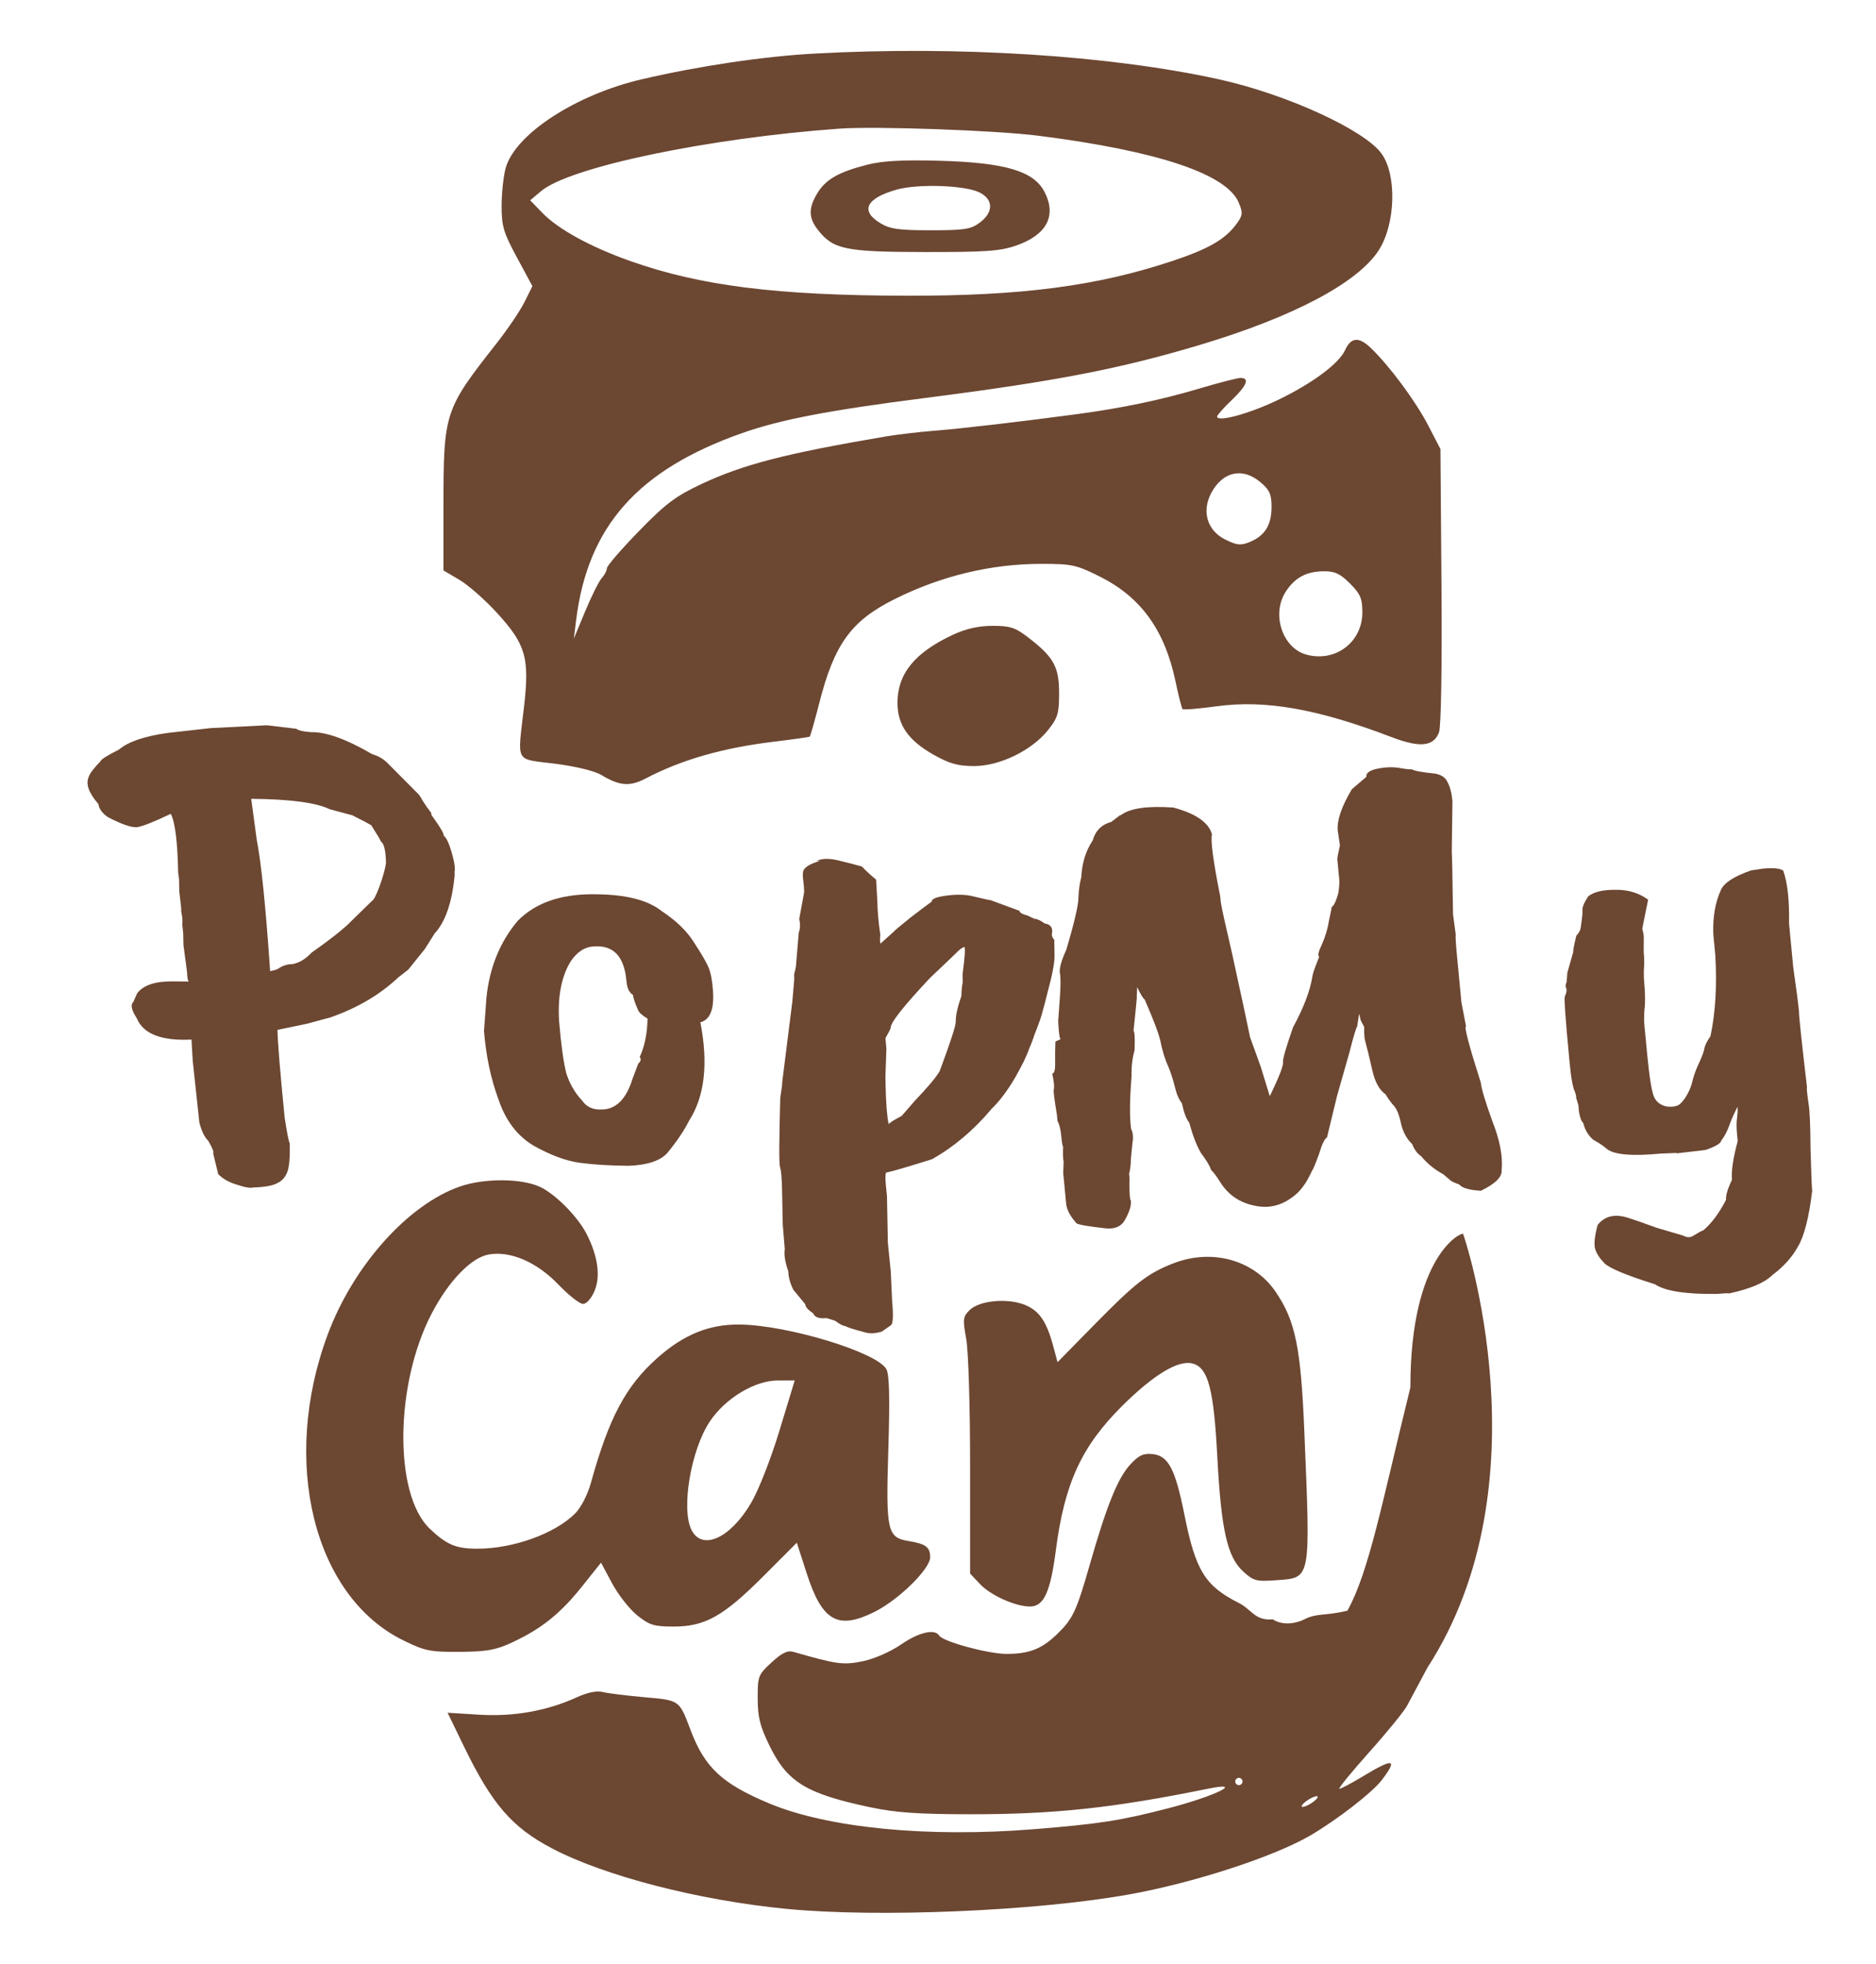
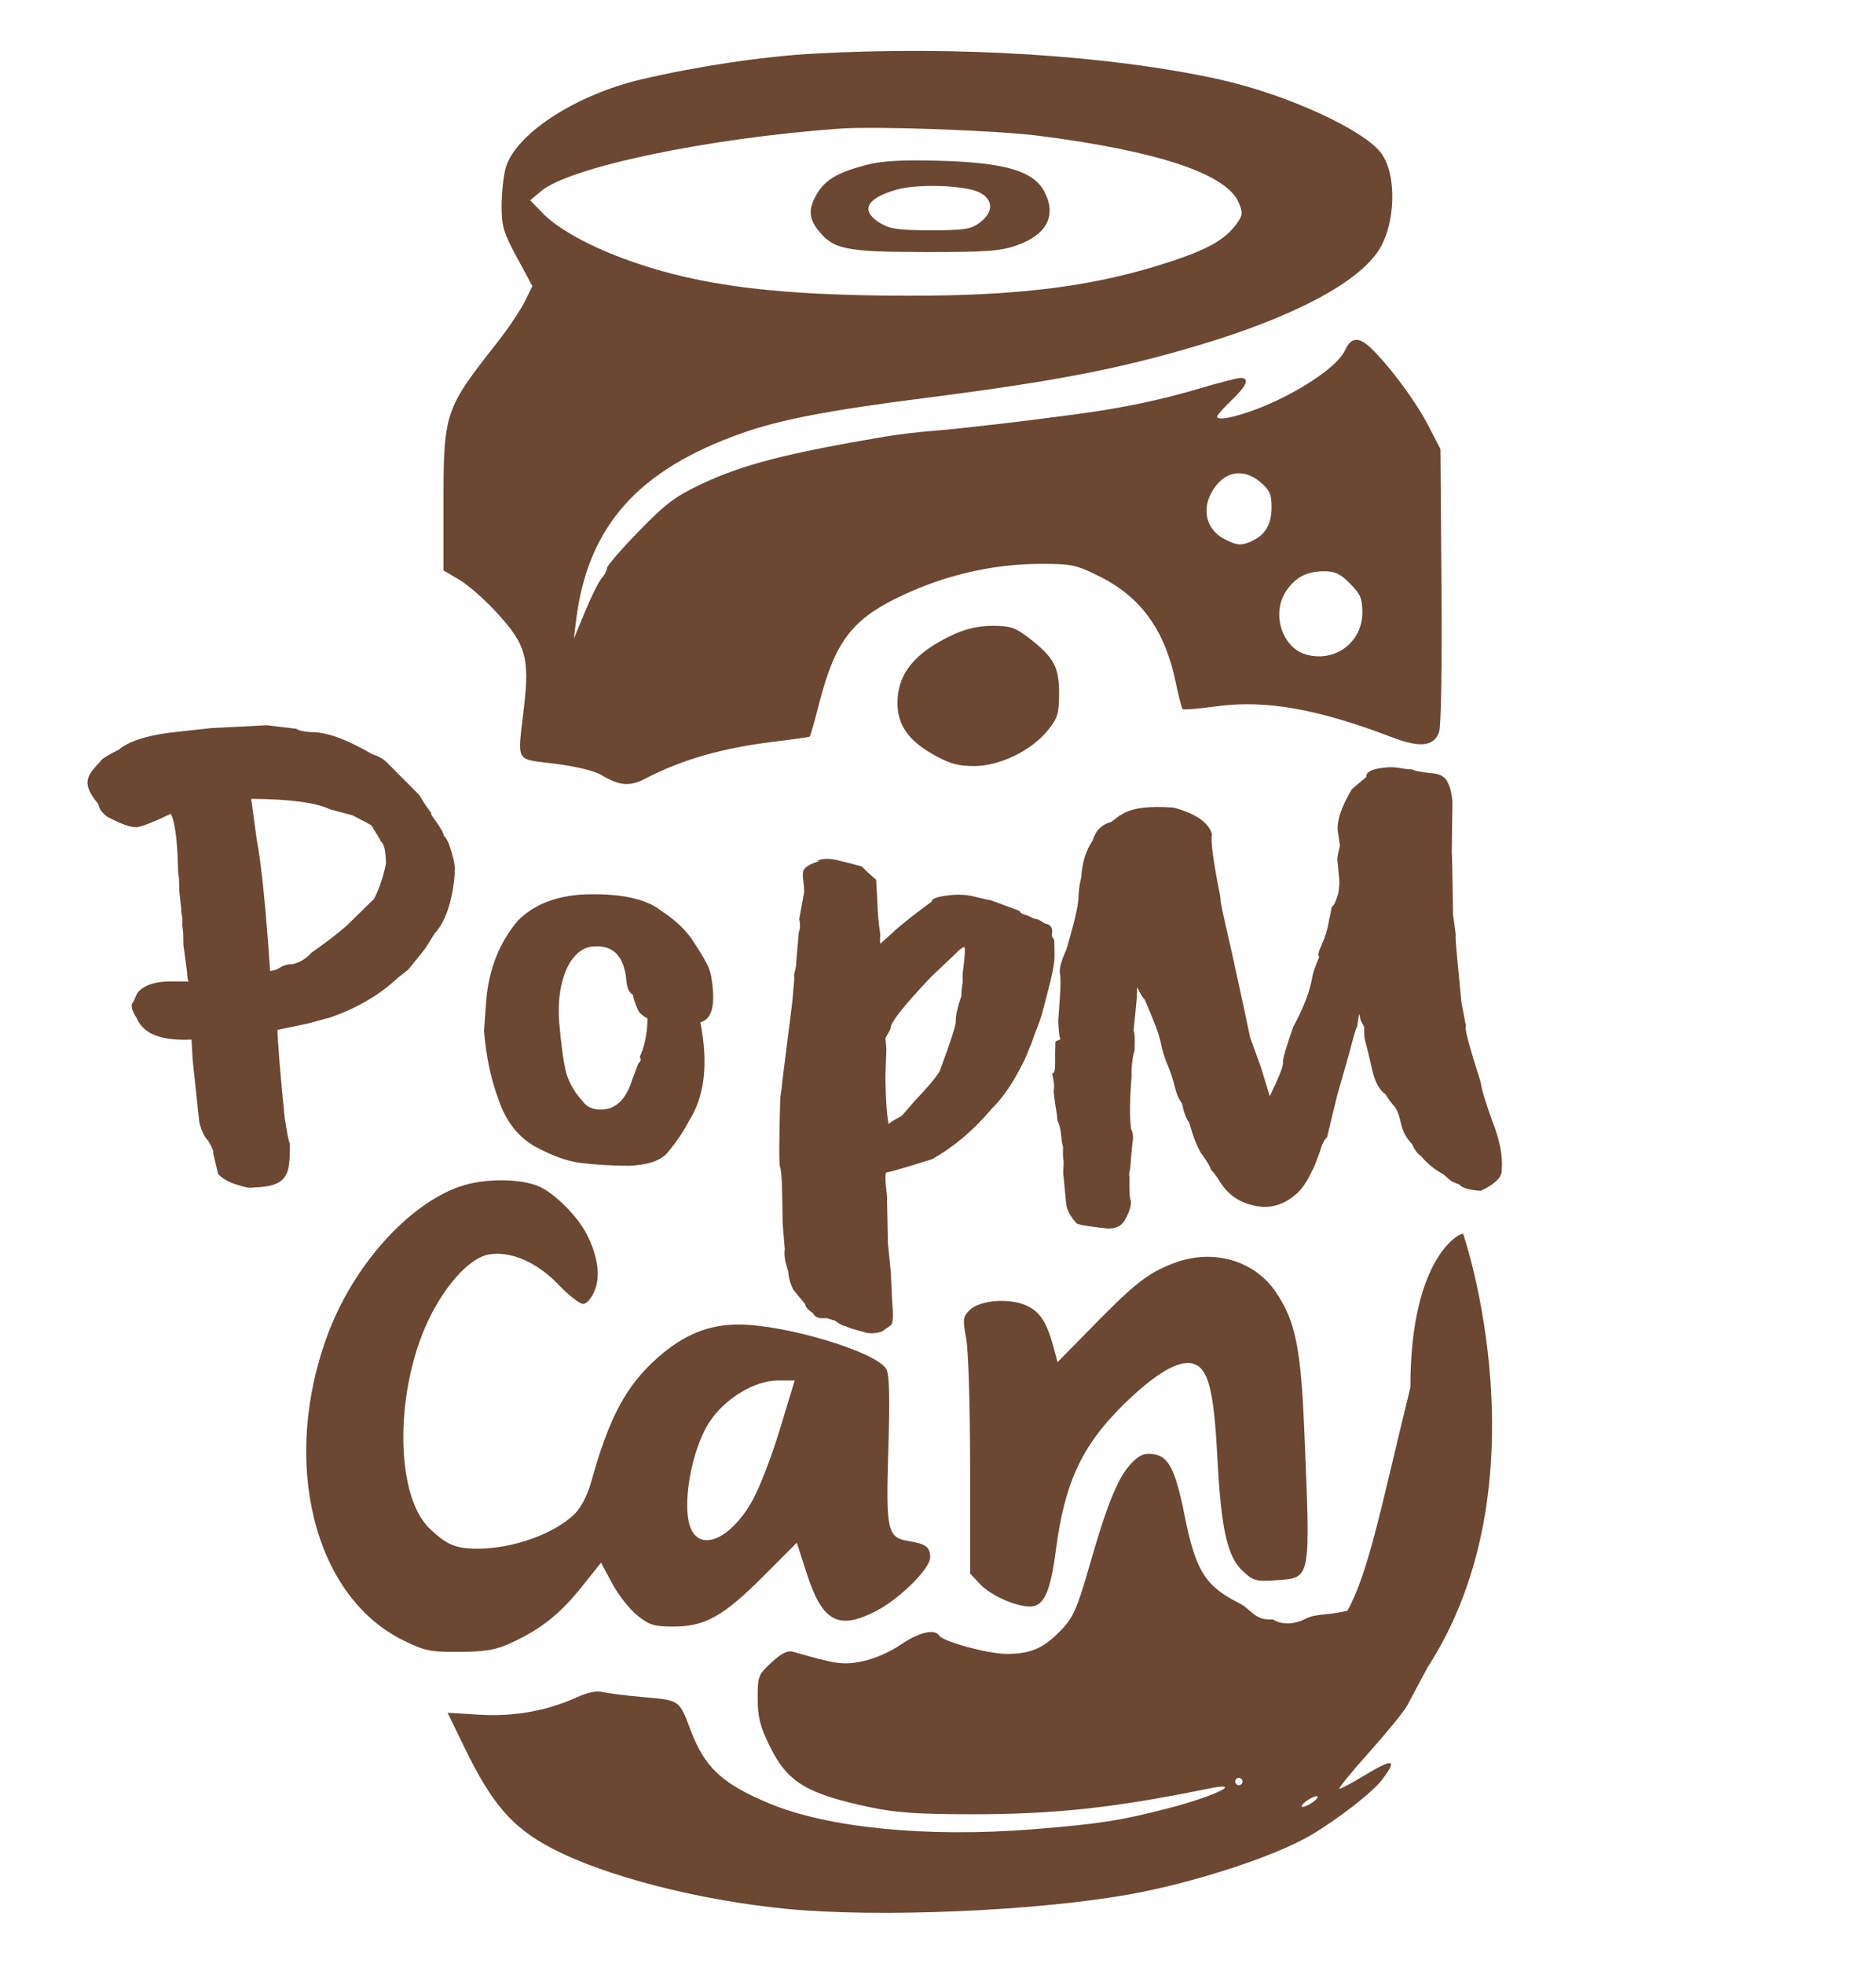
<svg xmlns="http://www.w3.org/2000/svg" width="1843" height="1929" viewBox="0 0 1843 1929" fill="none">
  <path fill-rule="evenodd" clip-rule="evenodd" d="M799.617 52.672C749.729 55.415 685.707 64.969 630.135 77.965C565.222 93.15 505.725 132.098 496.698 165.321C494.557 173.199 492.798 189.848 492.787 202.321C492.769 222.218 494.621 228.431 507.905 253.034L523.04 281.067L515.319 296.609C511.073 305.154 498.732 323.428 487.892 337.216C436.402 402.719 435.677 404.953 435.677 498.515V560.358L451.348 569.576C459.968 574.647 476.62 589.308 488.352 602.161C516.682 633.191 520.365 646.123 514.745 694.887C508.315 750.657 505.286 745.135 545.077 750.18C565.318 752.744 584.097 757.289 590.569 761.185C608.577 772.033 618.65 772.881 633.999 764.845C669.387 746.32 709.652 734.738 759.88 728.636C778.79 726.341 794.8 724.081 795.457 723.622C796.113 723.161 800.273 708.549 804.708 691.152C819.687 632.371 836.189 609.688 879.669 588.126C925.187 565.554 974.04 553.883 1023.03 553.879C1053.17 553.876 1057.42 554.811 1080.9 566.6C1120.9 586.683 1144.3 619.171 1154.78 669.128C1157.75 683.317 1160.91 695.654 1161.79 696.545C1162.68 697.433 1177.65 696.205 1195.07 693.817C1243.08 687.231 1294.45 696.284 1367.44 724.199C1394.96 734.724 1408.42 733.327 1413.7 719.393C1415.74 714.003 1416.72 655.835 1416.12 575.707L1415.1 441.069L1403.03 417.792C1390.58 393.798 1364.8 359.075 1346.44 341.581C1334.82 330.516 1327.14 331.282 1321.33 344.092C1315.38 357.188 1289.05 376.716 1255.63 392.813C1227.45 406.382 1195.67 415.052 1195.67 409.168C1195.67 407.843 1202.09 400.631 1209.94 393.136C1224.89 378.861 1227.96 371.237 1218.75 371.237C1215.74 371.237 1197.68 375.885 1178.61 381.569C1140.84 392.82 1102.74 400.806 1058.3 406.783C1003.15 414.196 943.858 421.09 917.362 423.164C902.644 424.317 880.968 426.899 869.194 428.904C771.401 445.56 729.908 456.289 689.143 475.459C663.582 487.481 654.055 494.661 627.57 521.86C610.34 539.555 596.239 555.885 596.239 558.148C596.239 560.411 593.948 564.809 591.147 567.917C588.343 571.03 581.035 585.659 574.902 600.431L563.755 627.289L565.961 609.384C577.343 517.069 626.61 461.511 729.102 425.423C766.898 412.112 814.096 403.055 908.442 390.998C1036.21 374.675 1099.45 362.488 1177.83 339.092C1270.74 311.36 1334.54 277.54 1354.84 245.266C1371.04 219.511 1372.31 171.981 1357.35 151.057C1340.64 127.675 1263.68 92.469 1197.45 77.908C1090.3 54.348 941.193 44.89 799.617 52.672ZM1020.72 133.395C1138.18 148.446 1205.37 170.986 1217.04 199.245C1221.18 209.286 1220.91 211.61 1214.6 220.162C1203.51 235.192 1187.3 244.528 1151.78 256.35C1077.5 281.071 1003.71 290.715 890.602 290.493C763.298 290.238 688.173 280.823 619.431 256.507C580.09 242.591 548.331 225.19 532.678 208.978L520.878 196.763L531.457 187.828C559.499 164.146 695.095 135.715 824.593 126.368C860.341 123.79 978.925 128.037 1020.72 133.395ZM852.213 161.743C824.062 168.891 811.242 176.168 803.042 189.669C794.097 204.391 794.222 213.949 803.513 225.806C818.581 245.03 830.331 247.469 908.442 247.583C968.521 247.669 982.757 246.652 998.489 241.148C1028.39 230.684 1038.23 211.972 1026.15 188.526C1015.57 167.996 987.549 159.702 922.714 157.911C886.798 156.919 866.989 157.994 852.213 161.743ZM961.963 188.906C976.031 195.689 976.299 208.38 962.594 218.651C953.82 225.226 947.605 226.2 914.426 226.2C882.863 226.2 874.342 224.993 864.734 219.16C844.781 207.048 850.85 194.758 880.99 186.234C901.638 180.397 947.448 181.908 961.963 188.906ZM1238.21 473.619C1247.25 481.254 1249.19 485.537 1249.19 497.888C1249.19 515.65 1242.73 526.176 1228.08 532.264C1218.97 536.052 1215.39 535.73 1203.85 530.072C1185.99 521.312 1180.25 502.339 1189.98 484.197C1201.29 463.126 1220.74 458.861 1238.21 473.619ZM1326.26 573.214C1336.48 583.47 1338.39 587.94 1338.39 601.587C1338.39 630.867 1311.76 650.893 1283.31 643.011C1259.64 636.45 1248.83 602.97 1263.27 580.974C1272.26 567.284 1283.44 561.321 1300.39 561.163C1311.35 561.063 1316.58 563.502 1326.26 573.214ZM935.802 623.716C898.623 641.088 881.732 661.883 881.7 690.325C881.675 712.116 892.282 727.34 917.334 741.46C932.755 750.155 941.197 752.512 956.949 752.512C982.083 752.512 1013.37 737.338 1029.41 717.381C1039.16 705.237 1040.46 700.95 1040.46 680.939C1040.46 655.022 1035.21 645.492 1010.41 626.394C997.436 616.396 992.448 614.759 975.064 614.791C961.06 614.816 948.964 617.563 935.802 623.716ZM451.733 1165.55C400.746 1183.33 347.14 1243.33 322.003 1310.76C275.415 1435.74 308.063 1568.06 396.165 1611.33C417.473 1621.79 422.565 1622.83 451.733 1622.62C478.394 1622.43 487.178 1620.83 503.47 1613.22C531.978 1599.9 550.554 1585 571.734 1558.47L590.455 1535.02L601.377 1555.4C607.382 1566.6 618.464 1580.72 626.007 1586.78C637.974 1596.38 642.513 1597.78 661.687 1597.78C692.647 1597.78 710.605 1587.72 749.914 1548.35L782.79 1515.42L792.552 1545.67C807.72 1592.66 823.137 1601.36 859.249 1583.3C882.923 1571.46 913.794 1541.15 913.794 1529.75C913.794 1519.72 909.602 1516.56 892.589 1513.78C871.609 1510.36 870.207 1503.97 872.715 1423.31C874.264 1373.56 873.714 1350.45 870.86 1345.09C861.972 1328.42 773.873 1301.58 726.472 1301.1C696.486 1300.8 671.439 1311.04 645.492 1334.2C614.643 1361.74 598.255 1392.63 580.504 1456.67C577.307 1468.21 570.77 1480.91 565.104 1486.6C545.284 1506.5 504.28 1521.3 469.006 1521.3C447.93 1521.3 438.871 1517.5 422.194 1501.65C386.777 1468 387.762 1359.88 424.12 1290.21C440.69 1258.45 462.687 1235.58 479.75 1232.37C500.99 1228.37 527.29 1239.61 548.466 1261.73C558.535 1272.24 569.471 1280.85 572.768 1280.85C576.297 1280.85 581.007 1275.46 584.215 1267.75C590.134 1253.54 587.251 1233.45 576.226 1212.05C567.323 1194.78 545.38 1172.7 530.23 1165.77C511.858 1157.38 475.468 1157.27 451.733 1165.55ZM1152.27 1241.16C1127.33 1250.95 1115.33 1260.28 1075.38 1300.98L1038.94 1338.1L1034.86 1322.91C1028.27 1298.3 1021.21 1287.8 1007.32 1281.98C990.175 1274.79 962.07 1277.36 952.468 1287C945.992 1293.5 945.699 1296.01 949.2 1315.01C951.383 1326.88 953.042 1381.13 953.042 1440.81V1545.74L962.854 1556.13C973.362 1567.24 997.579 1578.09 1011.9 1578.09C1025.47 1578.09 1031.91 1564.05 1037.26 1522.89C1045.8 1457.08 1062.52 1420.69 1102.49 1381C1133.36 1350.35 1157.41 1335.82 1171.44 1339.36C1186.84 1343.24 1192.38 1364.05 1195.92 1431.26C1199.67 1502.66 1205.66 1529.29 1221.2 1543.56C1231.42 1552.96 1234.11 1553.68 1253.73 1552.26C1288.21 1549.75 1287.49 1553.54 1281.39 1406.19C1277.97 1323.37 1272.57 1297.22 1253.03 1268.71C1231.61 1237.46 1190.4 1226.19 1152.27 1241.16ZM765.753 1405.3C757.157 1433.54 745.215 1463.95 737.729 1476.63C717.331 1511.18 689.736 1523.58 679.338 1502.88C668.952 1482.2 678.746 1424.2 697.332 1396.33C712.514 1373.56 741.551 1356.05 764.147 1356.05H780.728L765.753 1405.3ZM1110.05 1438.98C1098.01 1452.22 1087.11 1479.28 1070.63 1536.88C1057.41 1583.1 1053.95 1590.4 1038.09 1605.62C1023.24 1619.87 1010.89 1624.64 988.866 1624.64C970.711 1624.64 926.304 1612.57 922.653 1606.64C918.379 1599.7 902.544 1603.41 885.118 1615.44C875.002 1622.43 858.903 1629.49 847.839 1631.79C828.554 1635.81 822.124 1634.95 779.415 1622.62C773.702 1620.97 768.136 1623.66 758.006 1632.99C744.851 1645.1 744.316 1646.5 744.369 1668.43C744.416 1686.96 746.649 1695.81 756.18 1715.24C773.559 1750.67 792.167 1762 854.775 1775.26C879.776 1780.56 901.884 1782.11 953.042 1782.15C1035.88 1782.22 1093.48 1776.04 1186.75 1757.08C1223.98 1749.52 1193.59 1764.43 1147.5 1776.34C1100.81 1788.41 1079.84 1791.67 1015.66 1796.84C911.404 1805.24 813.564 1795.7 755.616 1771.49C709.385 1752.17 692.322 1736.26 678.45 1699.52C667.225 1669.79 667.896 1670.27 633.118 1667.2C615.777 1665.67 597.402 1663.38 592.285 1662.11C586.255 1660.62 577.203 1662.45 566.585 1667.31C537.455 1680.63 504.619 1686.47 470.705 1684.36L439.723 1682.44L455.662 1715.31C483.289 1772.3 502.938 1795.05 542.376 1815.73C594.33 1842.96 686.364 1866.7 772.586 1875.1C862.257 1883.84 1017.22 1877.34 1108.88 1860.99C1172.1 1849.71 1251.24 1824 1287.1 1803.09C1313.4 1787.75 1348.21 1760.77 1357.55 1748.48C1373.41 1727.62 1369.06 1726.69 1339.46 1744.6C1328.08 1751.49 1317.46 1757.13 1315.87 1757.13C1314.28 1757.14 1327.44 1740.98 1345.1 1721.22C1362.77 1701.47 1379.51 1680.92 1382.3 1675.56C1385.09 1670.21 1394.11 1653.34 1402.35 1638.08C1519.75 1456.67 1438.54 1214.03 1437.33 1212.05C1436.11 1210.08 1385.56 1232.37 1385.56 1362.96C1357.55 1476.63 1345.1 1543.56 1323.72 1582.21C1301.13 1587.57 1293.71 1584.35 1281.39 1590.7C1275.09 1593.96 1261.33 1597.74 1250.37 1590.7C1232.67 1592.25 1229.9 1581.09 1216.89 1574.53C1183.92 1557.91 1174.55 1542.75 1163.7 1488.44C1154.59 1442.83 1147.8 1429.88 1132.17 1428.35C1123.04 1427.45 1118.6 1429.58 1110.05 1438.98ZM1220.65 1749.98C1220.65 1751.95 1219.04 1753.56 1217.08 1753.56C1215.11 1753.56 1213.51 1751.95 1213.51 1749.98C1213.51 1748.01 1215.11 1746.4 1217.08 1746.4C1219.04 1746.4 1220.65 1748.01 1220.65 1749.98ZM1290.43 1769.79C1286.62 1772.68 1281.8 1775 1279.73 1774.93C1277.65 1774.87 1279.07 1772.46 1282.88 1769.56C1286.69 1766.67 1291.5 1764.36 1293.58 1764.42C1295.66 1764.48 1294.24 1766.9 1290.43 1769.79Z" fill="#6C4732" />
-   <path d="M324.011 794.943C310.667 788.427 284.929 785.01 246.798 784.692L252.151 824.448C256.67 847.543 261.074 890.707 265.362 953.938C269.921 953.122 272.951 952.08 274.451 950.811C278.468 948.283 282.764 947.038 287.34 947.076C293.924 945.85 300.204 942.059 306.18 935.704C321.223 925.154 332.741 916.283 340.734 909.091L365.424 884.957C366.941 884.543 369.391 879.866 372.774 870.928C376.149 861.562 378.287 853.894 379.186 847.923C378.944 835.538 377.281 828.479 374.197 826.745C374.18 825.891 371.025 820.527 364.732 810.654C362.673 809.356 356.509 806.102 346.24 800.892L324.011 794.943ZM164.705 719.959L207.312 715.19L262.158 712.444L291.201 715.888C293.268 717.614 298.119 718.721 305.753 719.212C320.489 718.908 340.455 726.12 365.652 740.847C371.787 742.606 376.929 745.638 381.08 749.943L410.637 779.652C411.671 780.514 413.242 782.876 415.351 786.737C417.452 790.17 420.327 794.251 423.978 798.978C422.961 798.969 423.757 800.684 426.366 804.122C433.16 813.572 436.319 819.15 435.844 820.854C438.42 822.583 441.07 828.156 443.797 837.573C446.523 846.989 447.411 853.402 446.461 856.81C446.977 857.241 446.565 862.148 445.224 871.531C442.066 892.001 436.008 907.109 427.049 916.855L417.436 932.147L401.059 952.506L391.296 960.111C373.327 977.041 351.216 990.094 324.962 999.269C323.954 999.688 322.437 1000.1 320.412 1000.51L302.209 1005.48L272.592 1011.64C272.834 1024.03 275.174 1052.66 279.611 1097.53C281.946 1112.92 283.638 1121.47 284.689 1123.19C284.964 1137.28 284.132 1146.67 282.19 1151.35C280.257 1156.46 277.023 1160.06 272.489 1162.16C267.963 1164.68 260.112 1166.11 248.935 1166.45C245.902 1167.28 240.546 1166.38 232.87 1163.75C225.202 1161.55 219.034 1158.08 214.366 1153.35L209.389 1132.81C210.389 1131.97 208.785 1127.9 204.575 1120.6C200.949 1117.16 198.036 1111.15 195.835 1102.59L189.305 1041.69L188.141 1021.19C158.686 1022.65 140.758 1015.67 134.356 1000.24C129.112 992.087 127.991 986.74 130.991 984.203L134.642 975.907C140.584 967.844 152.198 963.884 169.484 964.028L185.499 964.161C184.466 963.299 183.899 960.305 183.798 955.18L180.221 928.25L179.995 916.719L179.07 908.385C179.503 904.545 179.165 900.272 178.056 895.566L177.981 891.723L176.142 875.695L175.904 863.523L175.016 857.111C174.422 826.789 172.012 807.554 167.786 799.406C151.167 807.381 140.069 811.772 134.493 812.579C128.909 812.96 119.441 809.678 106.088 802.735C100.42 798.845 97.286 794.549 96.686 789.847C87.325 779.094 84.103 770.314 87.02 763.506C87.97 760.098 91.933 754.794 98.908 747.593C99.383 745.889 105.409 742.096 116.986 736.214C125.987 728.603 141.893 723.185 164.705 719.959Z" fill="#6C4732" />
+   <path d="M324.011 794.943C310.667 788.427 284.929 785.01 246.798 784.692L252.151 824.448C256.67 847.543 261.074 890.707 265.362 953.938C269.921 953.122 272.951 952.08 274.451 950.811C278.468 948.283 282.764 947.038 287.34 947.076C293.924 945.85 300.204 942.059 306.18 935.704C321.223 925.154 332.741 916.283 340.734 909.091L365.424 884.957C366.941 884.543 369.391 879.866 372.774 870.928C376.149 861.562 378.287 853.894 379.186 847.923C378.944 835.538 377.281 828.479 374.197 826.745C374.18 825.891 371.025 820.527 364.732 810.654C362.673 809.356 356.509 806.102 346.24 800.892L324.011 794.943ZM164.705 719.959L207.312 715.19L262.158 712.444L291.201 715.888C293.268 717.614 298.119 718.721 305.753 719.212C320.489 718.908 340.455 726.12 365.652 740.847C371.787 742.606 376.929 745.638 381.08 749.943L410.637 779.652C411.671 780.514 413.242 782.876 415.351 786.737C417.452 790.17 420.327 794.251 423.978 798.978C422.961 798.969 423.757 800.684 426.366 804.122C433.16 813.572 436.319 819.15 435.844 820.854C438.42 822.583 441.07 828.156 443.797 837.573C446.523 846.989 447.411 853.402 446.461 856.81C446.977 857.241 446.565 862.148 445.224 871.531C442.066 892.001 436.008 907.109 427.049 916.855L417.436 932.147L401.059 952.506L391.296 960.111C373.327 977.041 351.216 990.094 324.962 999.269C323.954 999.688 322.437 1000.1 320.412 1000.51L302.209 1005.48L272.592 1011.64C272.834 1024.03 275.174 1052.66 279.611 1097.53C281.946 1112.92 283.638 1121.47 284.689 1123.19C284.964 1137.28 284.132 1146.67 282.19 1151.35C280.257 1156.46 277.023 1160.06 272.489 1162.16C267.963 1164.68 260.112 1166.11 248.935 1166.45C245.902 1167.28 240.546 1166.38 232.87 1163.75C225.202 1161.55 219.034 1158.08 214.366 1153.35L209.389 1132.81C210.389 1131.97 208.785 1127.9 204.575 1120.6C200.949 1117.16 198.036 1111.15 195.835 1102.59L189.305 1041.69L188.141 1021.19C158.686 1022.65 140.758 1015.67 134.356 1000.24C129.112 992.087 127.991 986.74 130.991 984.203L134.642 975.907C140.584 967.844 152.198 963.884 169.484 964.028L185.499 964.161C184.466 963.299 183.899 960.305 183.798 955.18L180.221 928.25L179.995 916.719L179.07 908.385C179.503 904.545 179.165 900.272 178.056 895.566L177.981 891.723L176.142 875.695L175.904 863.523L175.016 857.111C174.422 826.789 172.012 807.554 167.786 799.406C151.167 807.381 140.069 811.772 134.493 812.579C128.909 812.96 119.441 809.678 106.088 802.735C100.42 798.845 97.286 794.549 96.686 789.847C87.325 779.094 84.103 770.314 87.02 763.506C87.97 760.098 91.933 754.794 98.908 747.593C99.383 745.889 105.409 742.096 116.986 736.214C125.987 728.603 141.893 723.185 164.705 719.959" fill="#6C4732" />
  <path d="M613.862 953.638C609.968 936.526 599.899 928.543 583.655 929.688C574.512 930.039 566.732 935.098 560.315 944.866C551.456 959.737 547.769 979.135 549.254 1003.06C551.239 1026.56 553.607 1043.66 556.358 1054.36C559.61 1064.63 564.869 1073.64 572.138 1081.39C576.322 1087.4 582.478 1090.23 590.604 1089.87C604.84 1089.99 615.066 1080.04 621.282 1060.02L627.082 1044.7C629.582 1042.58 630.049 1040.45 628.482 1038.31C633.357 1027.67 635.907 1015.1 636.131 1000.58C630.988 997.548 627.883 994.747 626.816 992.176C623.623 984.89 622.002 979.966 621.952 977.404C618.351 975.239 616.238 971.165 615.613 965.182C614.987 959.199 614.403 955.351 613.862 953.638ZM475.48 1012.69L477.891 980.047C480.873 950.609 491.056 925.501 508.441 904.723C525.384 887.357 549.613 878.592 581.126 878.427L585.702 878.465C615.19 878.711 636.648 884.227 650.076 895.014C664.496 904.528 675.119 914.865 681.946 926.023C689.281 937.186 694.016 945.339 696.15 950.481C698.284 955.622 699.701 963.107 700.402 972.933C701.779 991.306 697.662 1001.73 688.052 1004.21C695.964 1044.85 692.274 1077.05 676.982 1100.84C672.09 1110.62 664.927 1121.23 655.492 1132.68C648.525 1140.31 635.898 1144.48 617.612 1145.18C599.309 1145.03 583.277 1144.04 569.516 1142.22C556.264 1140.4 541.415 1134.94 524.97 1125.83C508.517 1116.3 496.781 1101.04 489.762 1080.06C482.251 1059.93 477.49 1037.48 475.48 1012.69Z" fill="#6C4732" />
  <path d="M945.635 957.042C947.851 940.407 948.438 931.445 947.396 930.156C944.87 930.989 941.866 933.312 938.382 937.126L913.68 960.619C887.785 988.158 874.889 1004.49 874.989 1009.61C875.006 1010.47 873.293 1013.87 869.851 1019.82L870.815 1030.08L869.829 1057.61L869.967 1064.66C870.326 1083.02 871.348 1096.27 873.032 1104.39C873.516 1103.12 877.783 1100.38 885.834 1096.17L898.51 1081.55C911.461 1067.99 919.658 1058.24 923.1 1052.29C933.725 1023.77 938.999 1007.59 938.924 1003.74C938.807 997.763 940.674 989.239 944.523 978.169C944.448 974.325 944.869 969.845 945.785 964.729L945.635 957.042ZM782.232 945.433L784.705 915.991C786.164 912.587 786.33 908.105 785.205 902.544L790.029 876.324C789.953 872.481 789.62 868.421 789.028 864.146C788.427 859.445 788.619 856.244 789.602 854.544C791.569 851.144 796.849 848.199 805.442 845.709L802.391 845.683C807.425 843.163 814.539 843.009 823.732 845.221C832.926 847.432 840.59 849.417 846.724 851.177C850.358 855.05 855.018 859.359 860.702 864.103L861.866 884.609C862.075 895.285 863.055 906.395 864.806 917.939C864.39 922.632 864.448 925.622 864.982 926.907L877.721 915.484C878.213 914.635 883.713 909.983 894.223 901.531C905.241 893.083 912.254 887.804 915.263 885.694C915.221 883.558 918.238 881.876 924.314 880.645C937.482 878.193 948.668 878.286 957.869 880.925C967.063 883.136 972.168 884.246 973.185 884.255L1001.6 894.739C1001.64 896.448 1004.21 897.964 1009.32 899.287L1016.24 902.547C1018.79 902.568 1022.12 904.091 1026.25 907.114C1032.36 908.019 1034.72 911.668 1033.32 918.061C1033.36 919.77 1034.15 921.484 1035.71 923.205L1036.01 938.58C1036.14 945.413 1033.84 957.563 1029.1 975.031C1024.86 992.075 1022 1002.09 1020.54 1005.06C1019.58 1008.04 1018.13 1011.87 1016.19 1016.56C1014.75 1021.24 1013.06 1025.71 1011.11 1029.96C1008.71 1037.2 1003.83 1047.2 996.45 1059.94C989.066 1072.27 981.632 1082.03 974.148 1089.22C956.763 1110 937.261 1126.49 915.642 1138.69C891.896 1146.18 876.986 1150.54 870.91 1151.77C869.385 1151.76 869.535 1159.45 871.362 1174.83L872.265 1220.96L875.104 1249.16L876.432 1278C877.724 1292.1 877.371 1299.99 875.37 1301.68L866.344 1308.01C859.777 1310.09 853.934 1310.26 848.816 1308.51C838.598 1305.86 832.459 1303.89 830.401 1302.59C828.367 1302.57 825.029 1300.84 820.386 1297.38L811.947 1294.75C804.846 1295.55 800.495 1294.02 798.894 1290.16C793.743 1286.7 791.143 1283.69 791.093 1281.13L779.377 1266.94C776.201 1260.51 774.559 1254.52 774.45 1248.96C771.216 1239.54 770.057 1232.27 770.973 1227.16L768.971 1202.8L768.306 1168.85C768.081 1157.32 767.426 1149.84 766.342 1146.42C765.275 1143.85 765.34 1121.22 766.538 1078.53C767.896 1070 768.554 1064.67 768.512 1062.53L778.409 983.831L780.27 962.07L780.17 956.945C781.595 951.833 782.282 947.995 782.232 945.433Z" fill="#6C4732" />
  <path d="M1199.29 886.157C1200.48 893.253 1204.09 909.66 1210.13 935.377C1220.12 981.073 1226.11 1008.92 1228.09 1018.91L1238.54 1047.81L1247.46 1076.85C1256.88 1057.3 1261.2 1046.07 1260.41 1043.18C1260.13 1040.24 1263.42 1028.9 1270.26 1009.17C1280.74 989.933 1287.11 973.212 1289.34 959.005C1289.61 956.435 1291.83 950.075 1295.99 939.925C1294.35 938.809 1295.24 934.696 1298.67 927.585C1302.05 920.053 1304.39 912.198 1305.66 904.019C1307.44 895.792 1308.31 891.469 1308.27 891.048C1308.74 890.58 1309.21 890.111 1309.68 889.642C1311.08 888.236 1312.76 884.26 1314.7 877.714C1315.67 871.686 1315.99 866.99 1315.67 863.628L1313.81 844.086C1313.69 842.825 1314.54 838.291 1316.36 830.485L1314.22 816.058C1313.26 805.972 1317.86 792.387 1328.04 775.304L1342.27 763.135C1341.91 759.353 1345.51 756.678 1353.05 755.112C1361.11 753.497 1368.27 753.239 1374.53 754.339C1380.79 755.44 1384.94 755.893 1386.97 755.699C1389.17 757.187 1396.74 758.586 1409.69 759.897C1415.96 760.997 1420.07 763.786 1422.04 768.264C1424.51 772.693 1426.13 778.9 1426.89 786.885L1426.23 836.564C1426.51 839.506 1426.92 860.033 1427.47 898.147L1430.16 918.247C1429.73 919.136 1430.15 926.304 1431.43 939.753L1434.56 972.533C1435.16 978.837 1435.54 982.829 1435.7 984.51L1440.26 1008.25C1438.23 1008.44 1443.06 1026.85 1454.76 1063.48C1455.32 1069.36 1459.08 1081.94 1466.05 1101.21C1473.48 1120.01 1476.55 1136.04 1475.24 1149.31C1475.88 1156.04 1469.09 1162.83 1454.87 1169.7C1443.52 1169.08 1436.39 1167.01 1433.49 1163.46C1428.72 1161.8 1425.76 1160.38 1424.62 1159.22L1417.92 1153.5C1409.26 1148.81 1402.03 1142.92 1396.23 1135.84C1392.39 1133.24 1389.45 1129.28 1387.4 1123.96C1381.76 1118.56 1378 1111.5 1376.15 1102.77C1374.29 1094.04 1371.68 1088.14 1368.3 1085.07C1365.4 1081.53 1363.03 1078.15 1361.18 1074.93C1355.15 1070.84 1350.81 1062.99 1348.16 1051.36C1345.48 1039.32 1342.95 1028.96 1340.59 1020.28C1340.11 1015.24 1340 1011.43 1340.27 1008.86C1338.42 1005.64 1337.17 1003.22 1336.5 1001.59C1336.34 999.906 1335.9 998.039 1335.2 995.987L1333.28 1008.25C1331.96 1010.5 1329.43 1019.01 1325.71 1033.78L1313.59 1076.28L1303.65 1117.31C1301.22 1118.81 1298.65 1124.14 1295.93 1133.31C1292.28 1143.41 1289.98 1148.93 1289.04 1149.86C1288.61 1150.75 1287.97 1152.09 1287.11 1153.86C1283.69 1160.98 1279.63 1166.87 1274.95 1171.56C1262.22 1183.38 1248.26 1187.67 1233.07 1184.45C1218.44 1181.61 1207.21 1174.19 1199.4 1162.22C1195.16 1155.41 1191.92 1151.05 1189.69 1149.15C1188.86 1145.83 1185.5 1140.21 1179.62 1132.29C1175.3 1124.65 1171.54 1114.83 1168.35 1102.83C1165.45 1099.29 1163.05 1092.95 1161.15 1083.8C1158.25 1080.26 1155.95 1074.97 1154.25 1067.92C1152.55 1060.87 1150.37 1054.08 1147.69 1047.55C1144.47 1040.65 1141.87 1032.2 1139.89 1022.21C1138.16 1014.75 1133.02 1001.24 1124.49 981.696C1122.85 980.581 1120.41 976.572 1117.19 969.67C1116.81 976.491 1116.66 980.321 1116.74 981.162C1116.78 981.582 1115.73 992.072 1113.58 1012.63C1114.68 1013.38 1115.03 1019.7 1114.62 1031.62C1112.33 1039.89 1111.35 1048.47 1111.68 1057.34C1109.77 1080.42 1109.62 1097.61 1111.2 1108.91C1113.09 1112.55 1113.53 1117.17 1112.52 1122.78C1111.99 1127.92 1111.47 1133.27 1110.97 1138.83C1110.95 1143.92 1110.37 1148.64 1109.24 1152.99L1109.66 1157.4C1109.38 1170.57 1109.82 1177.95 1111 1179.54C1111.44 1184.16 1109.69 1190.05 1105.76 1197.21C1102.33 1204.32 1095.96 1207.47 1086.65 1206.66C1070.05 1204.85 1060.41 1203.22 1057.7 1201.79C1051.39 1194.75 1047.95 1188.3 1047.39 1182.41L1044.51 1152.15L1044.96 1140.66C1044.33 1139.45 1044.12 1134.59 1044.34 1126.09C1043.79 1125.72 1043.22 1122.38 1042.62 1116.08C1041.98 1109.35 1040.74 1104.38 1038.89 1101.16L1038.29 1094.86C1035.91 1080.67 1034.88 1072.5 1035.19 1070.35C1035.96 1067.73 1035.46 1062.48 1033.69 1054.59C1035.72 1054.39 1036.69 1051.12 1036.6 1044.77C1036.47 1038 1036.55 1030.78 1036.85 1023.12L1042.01 1020.72C1040.95 1020.39 1040.13 1014.54 1039.56 1003.14C1039.79 1000.15 1040.34 992.464 1041.22 980.083C1042.09 967.702 1042.07 959.434 1041.16 955.28C1040.72 950.657 1042.84 943.246 1047.51 933.048C1055.67 905.555 1059.66 888.212 1059.49 881.019C1059.83 873.778 1060.75 867.329 1062.27 861.672C1062.98 847.61 1066.71 835.593 1073.46 825.621C1076.14 816.036 1082.23 809.944 1091.73 807.343L1100.34 800.798L1101.11 800.725C1110.21 793.922 1127.42 791.436 1152.73 793.266C1174.85 799.218 1187.48 807.981 1190.64 819.554C1189.16 825.631 1191.87 845.941 1198.75 880.484L1199.29 886.157Z" fill="#6C4732" />
-   <path d="M1614.78 935.02C1615.42 941.744 1615.47 947.676 1614.93 952.816C1614.91 957.908 1614.95 961.084 1615.07 962.345C1616.31 975.373 1616.47 985.111 1615.54 991.56C1615.09 997.541 1615.04 1002.42 1615.4 1006.2L1618.1 1034.57C1620.42 1058.95 1622.84 1073.56 1625.35 1078.41C1627.83 1082.84 1631.68 1085.65 1636.93 1086.85C1642.64 1087.58 1646.95 1086.95 1649.84 1084.98C1652.69 1082.59 1655.2 1079.38 1657.39 1075.36C1660.04 1070.87 1661.88 1066.03 1662.93 1060.84C1664.44 1055.18 1666.7 1049.24 1669.7 1043.02C1672.66 1036.37 1674.27 1031.77 1674.54 1029.2C1675.28 1026.16 1677.23 1022.37 1680.39 1017.83C1685.34 994.457 1686.91 967.803 1685.09 937.868L1683.17 917.696C1682.58 900.788 1685.06 886.347 1690.59 874.37C1693.51 867.307 1703.41 860.852 1720.3 855.003L1731.68 853.284C1741.85 852.315 1748.58 852.947 1751.87 855.178C1756.08 867.075 1757.98 884.281 1757.55 906.797L1761.7 950.294C1764.71 971.21 1766.6 985.661 1767.36 993.646C1767.13 996.636 1769.75 1021.41 1775.21 1067.96C1774.74 1068.43 1775.26 1073.89 1776.77 1084.35C1777.92 1091.02 1778.55 1105.81 1778.68 1128.69C1779.31 1151.53 1779.85 1165.26 1780.29 1169.89C1777.14 1196.06 1772.46 1214.31 1766.27 1224.66C1760.58 1234.95 1752.22 1244.23 1741.21 1252.48C1733.71 1259.98 1719.66 1265.99 1699.05 1270.49C1697.49 1270.22 1693.4 1270.39 1686.79 1271.02C1656.04 1271.41 1635.73 1268.25 1625.86 1261.56C1597.83 1252.78 1581.26 1245.87 1576.17 1240.84C1571.62 1236.19 1568.61 1231.6 1567.16 1227.07C1565.7 1222.55 1566.49 1214.63 1569.51 1203.31C1576.38 1194.6 1586.16 1192.19 1598.84 1196.07C1604.12 1197.68 1613.68 1201.02 1627.5 1206.06L1653.63 1213.75C1657.43 1215.93 1661.01 1215.8 1664.37 1213.36C1669.21 1210.36 1672.14 1208.81 1673.16 1208.71C1681.24 1202 1688.75 1191.96 1695.69 1178.58C1695.29 1174.38 1697.23 1167.83 1701.52 1158.94C1700.72 1150.53 1702.59 1137.85 1707.13 1120.88L1706.47 1113.94C1705.87 1107.64 1705.88 1102.34 1706.49 1098.04C1707.07 1093.32 1707.24 1089.7 1707 1087.17C1703.53 1093.87 1700.79 1100.06 1698.76 1105.77C1696.74 1111.47 1694.13 1116.39 1690.93 1120.51C1690.66 1123.08 1685.56 1126.11 1675.63 1129.6L1647.47 1132.92C1647.43 1132.5 1645.89 1132.43 1642.84 1132.72L1631.34 1133.18C1604.39 1135.75 1587.07 1134.43 1579.39 1129.22C1575.47 1125.78 1570.81 1122.62 1565.41 1119.74C1560.39 1115.55 1557.03 1109.93 1555.33 1102.89C1553.69 1101.77 1552.33 1098.29 1551.26 1092.46L1550.6 1085.52L1548.36 1078.11C1548.79 1077.22 1548 1074.32 1545.99 1069.43C1544.5 1064.48 1543.21 1056.33 1542.13 1044.99L1541.41 1037.42C1537.85 1000.02 1536.49 980.427 1537.35 978.649C1538.64 975.982 1539.18 973.598 1538.98 971.497C1537.76 969.493 1537.8 967.157 1539.08 964.49L1539.77 955.52L1545.53 935.251C1545.37 933.57 1546.4 928.172 1548.61 919.056C1551.42 916.244 1552.92 913.133 1553.11 909.722C1554.38 901.544 1554.88 895.984 1554.6 893.042C1554.83 890.051 1556.73 885.841 1560.32 880.411C1566.06 876.048 1574.84 873.94 1586.66 874.087C1598.94 873.766 1609.77 876.976 1619.13 883.718L1613.38 912.253C1614.17 915.147 1614.66 917.644 1614.86 919.745L1614.78 935.02Z" fill="#6C4732" />
</svg>